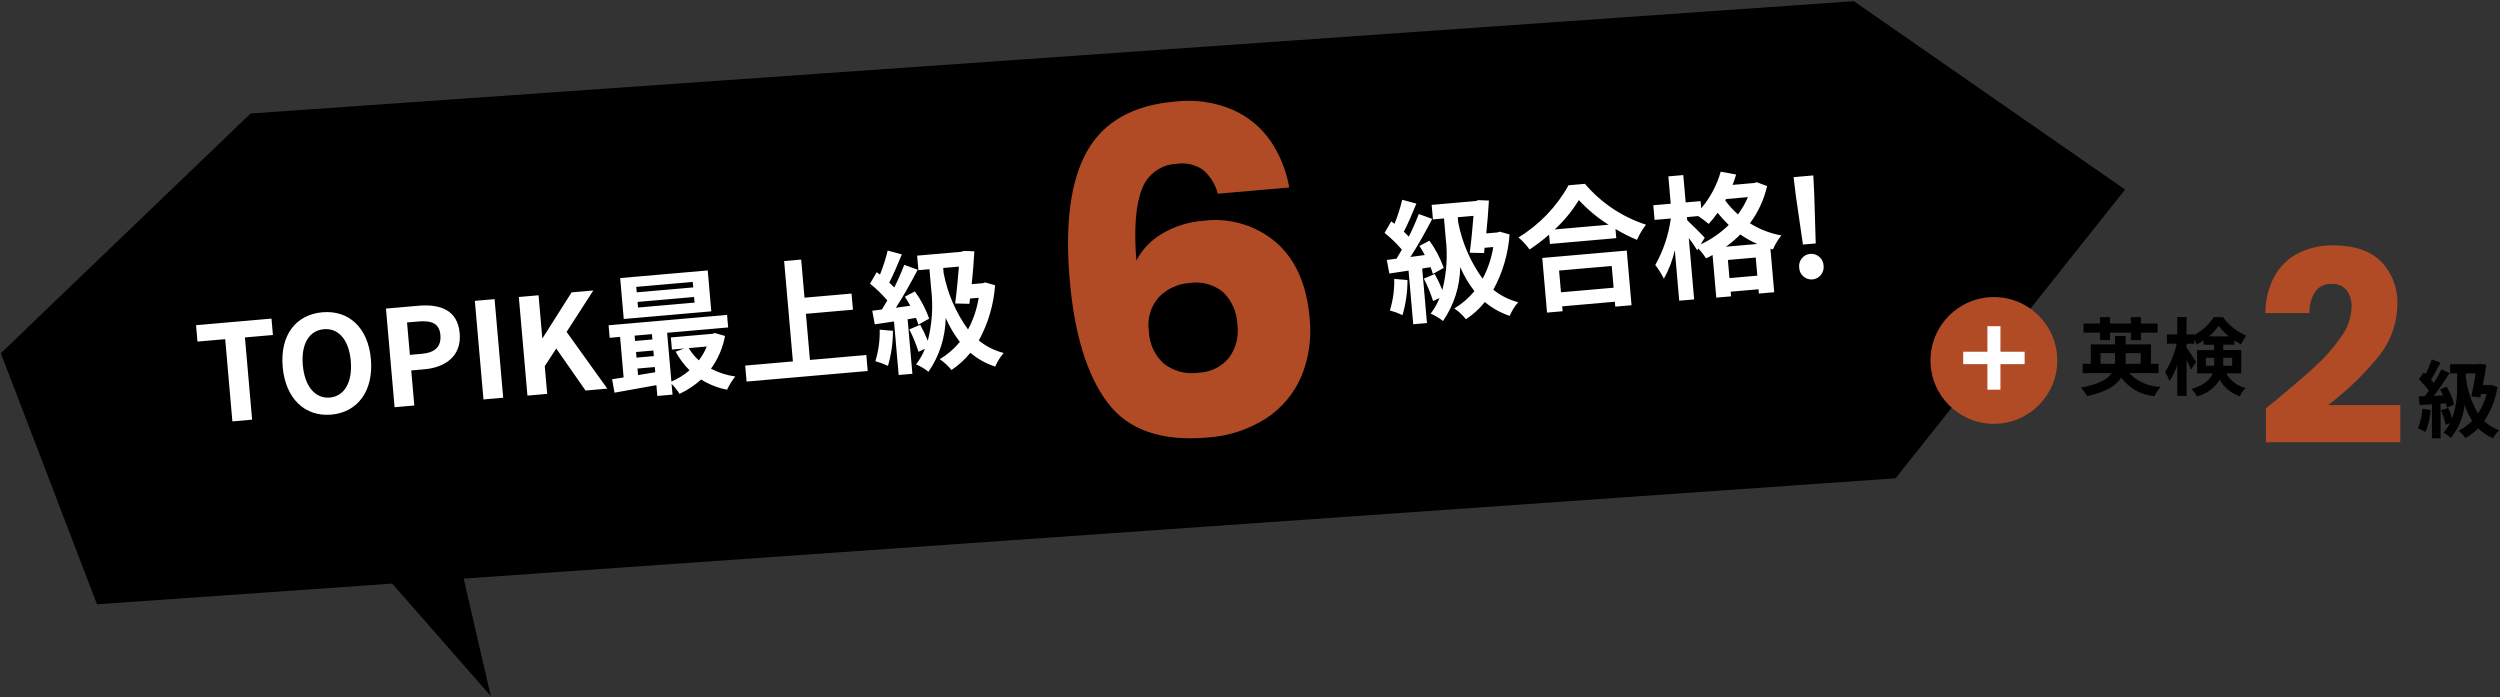
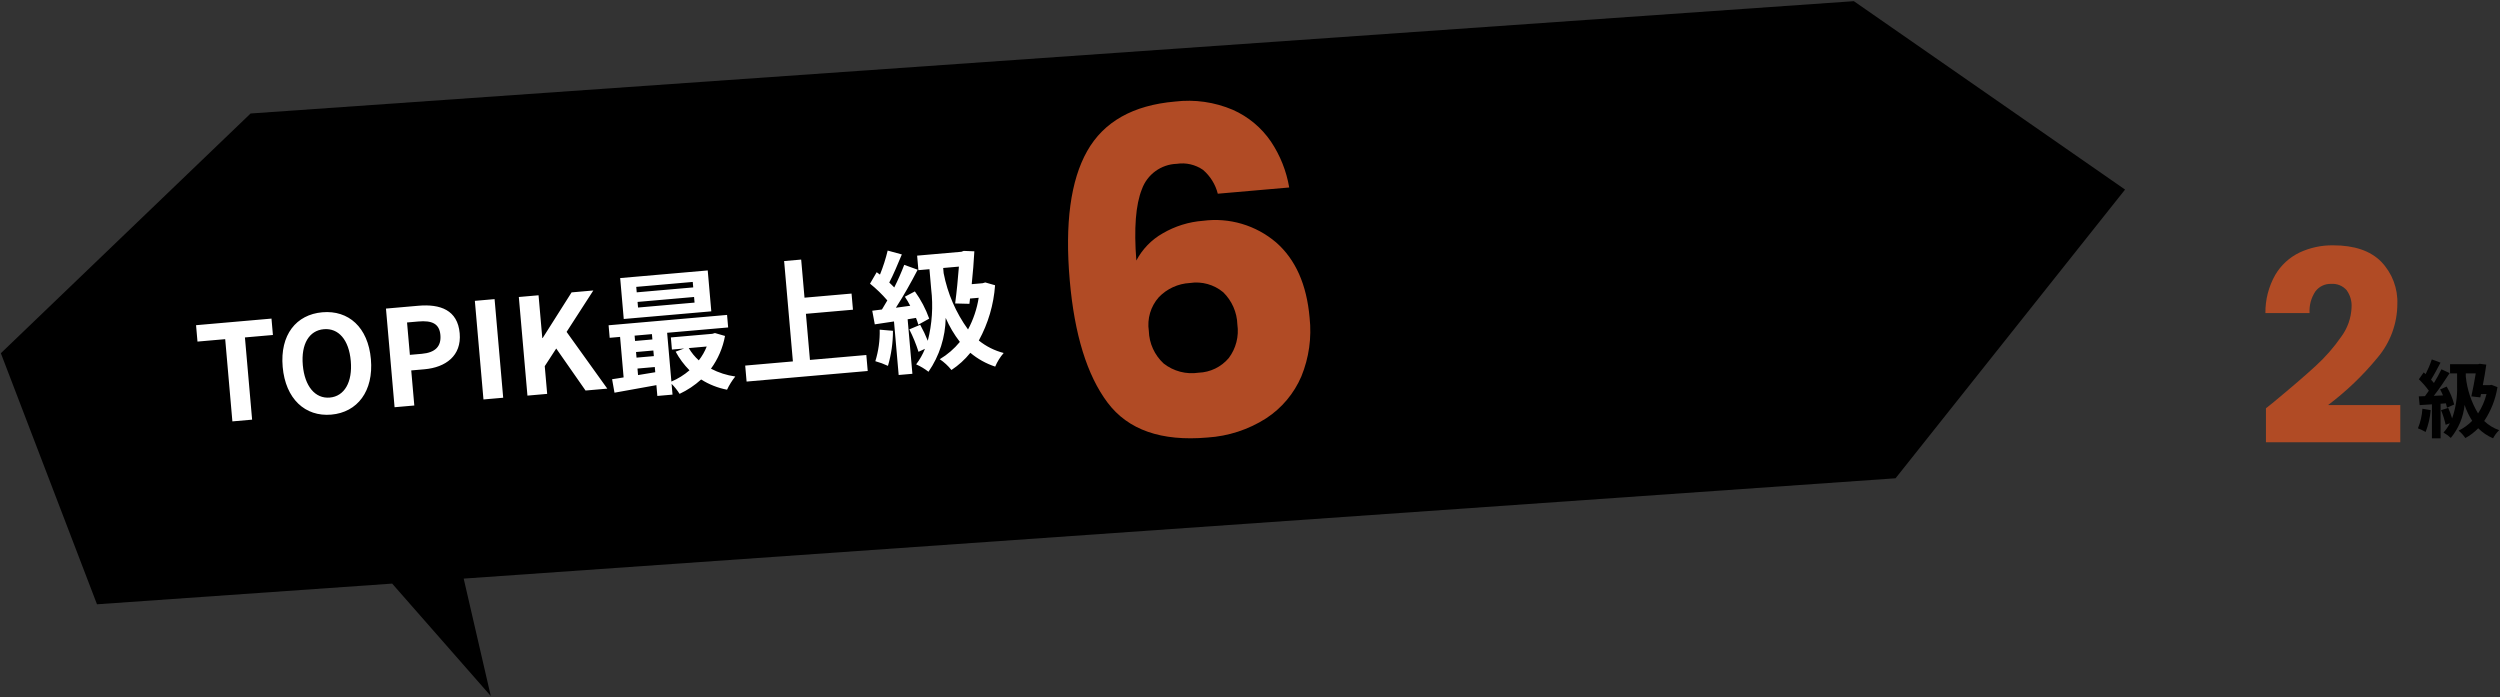
<svg xmlns="http://www.w3.org/2000/svg" version="1.1" x="0px" y="0px" viewBox="0 0 355 99" style="enable-background:new 0 0 355 99;" xml:space="preserve">
  <rect x="0" y="0" width="355" height="99" fill="#333333" stroke="none" />
  <style type="text/css">
	.st0{fill:#B14B25;}
	.st1{fill:#FFFFFF;}
</style>
  <polygon points="301.759,26.919 263.246,0.166 35.585,16.115 0.121,50.157 13.773,85.809 55.687,82.872 69.692,98.834   65.843,82.161 269.169,67.916 " />
  <path class="st0" d="M172.927,27.507c-0.333-1.316-1.065-2.497-2.094-3.382c-1.089-0.755-2.427-1.063-3.736-0.862  c-2.235,0.075-4.198,1.507-4.951,3.612c-0.879,2.196-1.141,5.57-0.786,10.121c0.852-1.618,2.151-2.958,3.742-3.859  c1.747-1.022,3.703-1.632,5.721-1.784c3.74-0.493,7.514,0.624,10.385,3.071c2.759,2.414,4.344,5.979,4.756,10.696  c0.311,2.828-0.091,5.69-1.168,8.323c-1.042,2.436-2.781,4.508-4.999,5.957c-2.503,1.603-5.374,2.542-8.341,2.728  c-6.544,0.572-11.272-1.081-14.183-4.959c-2.911-3.878-4.701-9.663-5.37-17.355c-0.705-8.074,0.12-14.195,2.475-18.361  s6.509-6.51,12.461-7.03c2.8-0.338,5.639,0.068,8.232,1.176c2.186,0.969,4.058,2.529,5.404,4.506  c1.314,1.966,2.197,4.187,2.593,6.518L172.927,27.507z M168.961,40.186c-1.675,0.089-3.254,0.813-4.416,2.024  c-1.154,1.306-1.671,3.056-1.413,4.78c0.051,1.766,0.812,3.436,2.111,4.633c1.403,1.099,3.197,1.569,4.959,1.301  c1.657-0.059,3.212-0.814,4.282-2.08c1.024-1.362,1.464-3.076,1.222-4.763c-0.053-1.728-0.772-3.368-2.006-4.578  C172.383,40.403,170.656,39.923,168.961,40.186z" />
-   <path class="st1" d="M197.981,39.605c0.041,1.517-0.168,3.029-0.619,4.478c0.616,0.169,1.215,0.391,1.793,0.663  c0.474-1.617,0.713-3.294,0.709-4.98L197.981,39.605z M203.136,37.935c0.128,0.315,0.239,0.636,0.332,0.963l1.546-0.86  c-0.493-1.378-1.179-2.679-2.037-3.865l-1.42,0.753c0.279,0.414,0.533,0.844,0.761,1.287l-2.035,0.278  c1.058-1.642,2.197-3.667,3.093-5.409l-1.91-0.691c-0.417,1.094-0.89,2.167-1.416,3.213c-0.211-0.229-0.459-0.456-0.71-0.701  c0.59-1.1,1.218-2.643,1.787-3.989l-2.012-0.549c-0.279,1.163-0.645,2.304-1.094,3.413c-0.163-0.119-0.322-0.239-0.468-0.34  l-0.944,1.631c0.89,0.716,1.713,1.512,2.458,2.379c-0.261,0.461-0.514,0.884-0.765,1.287l-1.376,0.177l0.359,1.928  c0.809-0.128,1.75-0.267,2.729-0.41l0.665,7.612l1.949-0.17l-0.676-7.741L203.136,37.935z M207.002,30.847l2.233-0.195  c-0.126,1.617-0.314,3.612-0.534,5.233l2.026,0.052l0.087-0.751l1.23-0.107c-0.249,1.574-0.761,3.095-1.514,4.499  c-1.724-2.379-2.906-5.107-3.463-7.992L207.002,30.847z M212.978,32.899l-0.372,0.109l-1.556,0.136  c0.162-1.597,0.307-3.249,0.374-4.666l-1.511-0.059l-0.332,0.124l-6.284,0.549l0.18,2.063l1.571-0.137l0.246,2.82  c0.293,2.457,0.129,4.948-0.483,7.345c-0.309-0.779-0.668-1.538-1.075-2.271l-1.549,0.65c0.525,1.023,0.964,2.088,1.312,3.184  l0.916-0.423c-0.319,0.788-0.741,1.531-1.256,2.207c0.625,0.276,1.213,0.629,1.751,1.051c1.555-2.251,2.406-4.914,2.443-7.65  c0.527,1.216,1.203,2.361,2.014,3.409c-0.802,0.978-1.768,1.81-2.855,2.457c0.626,0.425,1.184,0.942,1.655,1.534  c1.016-0.671,1.922-1.494,2.685-2.442c1.041,0.872,2.238,1.537,3.527,1.961c0.297-0.706,0.703-1.36,1.203-1.94  c-1.29-0.331-2.493-0.934-3.53-1.77c1.327-2.419,2.115-5.096,2.308-7.848L212.978,32.899z M228.864,37.766l0.27,3.088l-7.475,0.653  l-0.27-3.088L228.864,37.766z M219.679,44.389l2.214-0.193l-0.061-0.697l7.475-0.653l0.061,0.697l2.31-0.202l-0.678-7.759  l-11.999,1.048L219.679,44.389z M220.765,32.581c1.332-1.224,2.487-2.627,3.43-4.171c1.246,1.348,2.665,2.526,4.22,3.502  L220.765,32.581z M222.734,26.307c-1.69,3.044-4.141,5.597-7.114,7.41c0.597,0.502,1.128,1.077,1.58,1.712  c0.969-0.642,1.895-1.347,2.771-2.111l0.116,1.324l9.424-0.823l-0.114-1.305c0.977,0.591,1.998,1.107,3.052,1.545  c0.344-0.764,0.773-1.486,1.28-2.152c-3.372-1.092-6.374-3.101-8.668-5.802L222.734,26.307z M245.081,35.033  c0.732-0.517,1.415-1.1,2.041-1.742c0.756,0.528,1.562,0.982,2.406,1.353L245.081,35.033z M245.585,39.49l-0.225-2.574l3.955-0.345  l0.225,2.574L245.585,39.49z M242.073,33.752c-0.36-0.407-1.926-1.967-2.485-2.472l-0.04-0.454l1.609-0.141  c0.511,0.342,1.002,0.713,1.47,1.111c0.465-0.492,0.891-1.021,1.273-1.579c0.489,0.611,1.017,1.189,1.581,1.731  c-1.163,1.131-2.506,2.06-3.975,2.75L242.073,33.752z M248.202,27.992c-0.367,0.871-0.839,1.694-1.407,2.449  c-0.677-0.588-1.286-1.251-1.813-1.977l0.116-0.201L248.202,27.992z M249.466,25.879l-0.392,0.11l-3.044,0.266  c0.186-0.493,0.353-0.984,0.501-1.474l-2.19-0.4c-0.543,1.91-1.487,3.683-2.768,5.2l-0.089-1.024l-2.119,0.185l-0.339-3.884  l-2.12,0.185l0.339,3.884l-2.478,0.216l0.182,2.082l2.309-0.202c-0.312,2.32-1.061,4.559-2.207,6.6  c0.47,0.61,0.878,1.264,1.219,1.955c0.709-1.269,1.232-2.632,1.553-4.05l0.626,7.171l2.119-0.185l-0.762-8.718  c0.43,0.561,0.831,1.143,1.201,1.745l0.149-0.261c0.411,0.433,0.778,0.905,1.096,1.41c0.318-0.145,0.629-0.306,0.93-0.483  l0.529,6.056l2.101-0.183l-0.058-0.66l3.955-0.345l0.053,0.61l2.176-0.19l-0.539-6.175l0.352,0.103  c0.31-0.714,0.713-1.384,1.199-1.992c-1.583-0.286-3.097-0.872-4.46-1.727c1.172-1.573,2.002-3.373,2.437-5.285L249.466,25.879z   M256.016,34.727l1.817-0.159l-0.212-7.018l-0.13-2.639l-2.804,0.245l0.32,2.622L256.016,34.727z M257.367,39.681  c0.968-0.091,1.679-0.95,1.588-1.918c-0.002-0.017-0.003-0.034-0.006-0.051c-0.05-0.971-0.878-1.718-1.849-1.668  c-0.017,0.001-0.034,0.002-0.051,0.003c-0.96,0.092-1.663,0.945-1.571,1.905c0.002,0.021,0.004,0.042,0.007,0.062  c0.041,0.963,0.855,1.711,1.818,1.67C257.325,39.684,257.346,39.682,257.367,39.681z" />
  <path class="st1" d="M32.999,59.837l2.801-0.245l-1.02-11.676l3.974-0.347l-0.203-2.328L27.84,46.177l0.203,2.328l3.936-0.344  L32.999,59.837z M47.044,58.877c3.709-0.324,6.021-3.329,5.624-7.871s-3.185-6.987-6.894-6.663  c-3.709,0.324-6.032,3.197-5.634,7.757C40.538,56.643,43.336,59.201,47.044,58.877z M46.833,56.455  c-2.082,0.182-3.573-1.614-3.834-4.604c-0.263-3.009,0.905-4.922,2.986-5.104c2.082-0.182,3.563,1.5,3.826,4.509  C50.073,54.246,48.915,56.273,46.833,56.455z M56.03,57.826l2.801-0.245l-0.435-4.98l1.873-0.164  c3.009-0.263,5.287-1.911,5.007-5.109c-0.289-3.312-2.768-4.182-5.871-3.911l-4.599,0.402L56.03,57.826z M58.203,50.39l-0.402-4.599  l1.594-0.139c1.93-0.169,3,0.291,3.142,1.918c0.141,1.609-0.716,2.503-2.646,2.672L58.203,50.39z M68.652,56.723l2.801-0.245  L70.23,42.475l-2.801,0.245L68.652,56.723z M74.897,56.177l2.801-0.245l-0.344-3.936l1.631-2.507l4.163,5.967l3.088-0.27  l-5.779-8.057l3.796-5.88l-3.088,0.27L77.059,48l-0.054,0.005l-0.531-6.076l-2.801,0.245L74.897,56.177z M98.439,40.811  l-8.024,0.701l-0.068-0.776l8.024-0.701L98.439,40.811z M98.628,42.969l-8.024,0.701l-0.07-0.797l8.024-0.701L98.628,42.969z   M100.498,38.401l-12.433,1.086l0.507,5.81l12.433-1.086L100.498,38.401z M100.355,49.206c-0.279,0.706-0.658,1.368-1.125,1.967  c-0.562-0.505-1.043-1.093-1.426-1.744L100.355,49.206z M90.522,52.334l2.46-0.215l0.064,0.738  c-0.826,0.148-1.654,0.278-2.444,0.404L90.522,52.334z M90.317,49.987l2.46-0.215l0.07,0.797l-2.46,0.215L90.317,49.987z   M92.574,47.445l0.066,0.757l-2.46,0.215l-0.066-0.757L92.574,47.445z M101.522,47.292l-0.372,0.109l-5.887,0.514l0.15,1.722  l1.743-0.152l-1.215,0.449c0.526,0.972,1.189,1.865,1.967,2.65c-0.768,0.663-1.636,1.202-2.57,1.597l-0.605-6.926l8.665-0.757  l-0.155-1.779l-16.823,1.47l0.155,1.779l1.476-0.129l0.503,5.753c-0.582,0.108-1.148,0.177-1.636,0.257l0.339,1.915  c1.652-0.297,3.793-0.675,5.951-1.073l0.134,1.533l2.157-0.188l-0.134-1.533c0.429,0.433,0.81,0.911,1.135,1.426  c1.117-0.524,2.15-1.212,3.063-2.041c1.124,0.709,2.37,1.202,3.676,1.452c0.315-0.669,0.708-1.299,1.171-1.876  c-1.206-0.169-2.374-0.544-3.453-1.109c1.007-1.38,1.689-2.97,1.994-4.651L101.522,47.292z M115.012,51.11l-0.572-6.548l6.68-0.584  l-0.2-2.291l-6.68,0.584l-0.473-5.412l-2.421,0.211l1.245,14.251l-6.773,0.592l0.198,2.271l17.2-1.502l-0.198-2.271L115.012,51.11z   M124.915,46.813c0.041,1.516-0.168,3.029-0.618,4.478c0.616,0.169,1.216,0.391,1.793,0.663c0.474-1.617,0.713-3.294,0.709-4.98  L124.915,46.813z M130.07,45.142c0.128,0.315,0.239,0.636,0.332,0.963l1.546-0.86c-0.493-1.378-1.178-2.679-2.035-3.865  l-1.422,0.753c0.279,0.414,0.533,0.844,0.761,1.287l-2.035,0.278c1.061-1.637,2.197-3.662,3.094-5.4l-1.91-0.691  c-0.417,1.094-0.89,2.167-1.416,3.213c-0.211-0.229-0.459-0.456-0.71-0.701c0.59-1.1,1.218-2.643,1.787-3.989l-2.012-0.549  c-0.279,1.163-0.645,2.304-1.094,3.413c-0.163-0.119-0.322-0.239-0.468-0.34l-0.945,1.627c0.89,0.716,1.713,1.512,2.458,2.379  c-0.261,0.461-0.514,0.884-0.765,1.287l-1.376,0.177l0.359,1.933c0.809-0.128,1.75-0.267,2.729-0.41l0.664,7.602l1.949-0.17  l-0.676-7.741L130.07,45.142z M133.932,38.054l2.233-0.195c-0.126,1.617-0.314,3.612-0.534,5.233l2.026,0.052l0.087-0.751  l1.23-0.107c-0.249,1.574-0.761,3.095-1.514,4.499c-1.724-2.379-2.906-5.107-3.463-7.992L133.932,38.054z M139.908,40.107  l-0.372,0.109l-1.552,0.136c0.162-1.597,0.307-3.249,0.374-4.666l-1.511-0.059l-0.332,0.124l-6.283,0.549l0.18,2.063l1.571-0.137  l0.246,2.82c0.293,2.457,0.129,4.948-0.483,7.345c-0.309-0.779-0.668-1.538-1.075-2.271l-1.549,0.65  c0.523,1.023,0.961,2.089,1.308,3.185l0.916-0.423c-0.318,0.788-0.739,1.53-1.252,2.207c0.625,0.276,1.213,0.629,1.751,1.051  c1.555-2.251,2.406-4.914,2.443-7.65c0.527,1.216,1.203,2.361,2.014,3.409c-0.802,0.978-1.768,1.81-2.855,2.457  c0.628,0.424,1.187,0.941,1.659,1.533c1.016-0.671,1.922-1.494,2.685-2.442c1.041,0.872,2.238,1.537,3.527,1.961  c0.297-0.704,0.703-1.358,1.204-1.936c-1.29-0.331-2.493-0.934-3.53-1.77c1.327-2.419,2.115-5.096,2.308-7.848L139.908,40.107z" />
  <path class="st0" d="M321.764,57.978c0.861-0.684,1.254-1.001,1.178-0.95c2.483-2.052,4.44-3.737,5.871-5.054  c1.363-1.239,2.58-2.628,3.629-4.142c0.912-1.222,1.429-2.694,1.482-4.218c0.052-0.87-0.204-1.73-0.722-2.43  c-0.547-0.611-1.348-0.934-2.166-0.874c-0.887-0.037-1.734,0.369-2.261,1.083c-0.597,0.904-0.884,1.978-0.817,3.059h-6.27  c-0.02-1.891,0.458-3.753,1.387-5.4c0.809-1.383,2.012-2.494,3.456-3.19c1.493-0.698,3.124-1.048,4.771-1.026  c3.015,0,5.288,0.773,6.821,2.318c1.561,1.615,2.392,3.798,2.3,6.042c-0.018,2.761-0.999,5.429-2.774,7.543  c-2.076,2.536-4.449,4.814-7.069,6.783h10.26v5.282h-19.076V57.978z" />
  <path d="M343.983,58.04c-0.058,0.957-0.273,1.897-0.636,2.784c0.378,0.14,0.743,0.313,1.092,0.516c0.388-0.993,0.63-2.037,0.72-3.1  L343.983,58.04z M347.319,57.272c0.063,0.205,0.115,0.413,0.156,0.624l1.02-0.456c-0.233-0.894-0.591-1.75-1.064-2.544l-0.936,0.4  c0.153,0.276,0.289,0.56,0.408,0.852l-1.3,0.06c0.756-0.972,1.584-2.184,2.244-3.228l-1.164-0.54  c-0.323,0.666-0.679,1.315-1.068,1.944c-0.12-0.156-0.264-0.312-0.408-0.48c0.432-0.66,0.912-1.6,1.344-2.412l-1.236-0.456  c-0.24,0.717-0.533,1.415-0.876,2.088c-0.1-0.084-0.192-0.168-0.276-0.24l-0.684,0.972c0.521,0.498,0.995,1.043,1.416,1.628  c-0.192,0.276-0.372,0.528-0.552,0.768l-0.876,0.032l0.12,1.24c0.516-0.04,1.116-0.072,1.744-0.108v4.824h1.232v-4.908  L347.319,57.272z M350.139,53.024h1.416c-0.168,1.008-0.396,2.26-0.624,3.26l1.272,0.144l0.1-0.468h0.78  c-0.243,0.977-0.649,1.906-1.2,2.748c-0.954-1.592-1.548-3.374-1.74-5.22L350.139,53.024z M353.787,54.644l-0.24,0.048h-0.984  c0.192-1,0.372-2.028,0.492-2.916l-0.948-0.12l-0.216,0.06h-3.984v1.308h1v1.788c0.05,1.564-0.19,3.123-0.708,4.6  c-0.152-0.507-0.336-1.004-0.552-1.488l-1.016,0.32c0.275,0.673,0.493,1.367,0.652,2.076l0.6-0.216  c-0.244,0.479-0.551,0.923-0.912,1.32c0.378,0.209,0.729,0.464,1.044,0.76c1.102-1.333,1.783-2.963,1.956-4.684  c0.265,0.794,0.628,1.552,1.08,2.256c-0.558,0.572-1.212,1.043-1.932,1.392c0.372,0.301,0.695,0.657,0.96,1.056  c0.676-0.367,1.292-0.836,1.824-1.392c0.607,0.606,1.324,1.09,2.112,1.428c0.225-0.428,0.517-0.819,0.864-1.156  c-0.793-0.277-1.517-0.72-2.124-1.3c0.968-1.449,1.611-3.091,1.884-4.812L353.787,54.644z" />
-   <path d="M298.203,48.296h1.416v-1.068h2.964v1.068h1.428v-1.068h2.364v-1.284h-2.364v-0.912h-1.428v0.912h-2.964v-0.912h-1.416  v0.912h-2.34v1.284h2.34V48.296z M298.275,51.656v-1.512h2.064v1.08c0.004,0.144-0.004,0.289-0.024,0.432H298.275z M303.987,50.144  v1.512h-2.156c0.012-0.132,0.012-0.276,0.012-0.408v-1.1L303.987,50.144z M306.507,52.984v-1.328h-1.068v-2.748h-3.6v-1.2h-1.5v1.2  h-3.444v2.748h-1.152v1.328h4.128c-0.564,0.856-1.824,1.588-4.392,2.056c0.347,0.364,0.645,0.772,0.888,1.212  c2.712-0.588,4.14-1.512,4.848-2.628c1.121,1.514,2.839,2.471,4.716,2.628c0.232-0.48,0.531-0.924,0.888-1.32  c-1.695-0.028-3.31-0.729-4.488-1.948H306.507z M313.231,51.932v-1.128h1.188v0.72c0,0.132,0,0.276-0.012,0.408H313.231z   M316.971,50.804v1.128h-1.284c0.012-0.12,0.012-0.252,0.012-0.372v-0.756H316.971z M313.659,47.768  c0.53-0.439,0.998-0.948,1.392-1.512c0.417,0.565,0.905,1.073,1.452,1.512H313.659z M318.259,53.024v-3.312h-2.56v-0.768h1.584  v-0.588c0.305,0.202,0.622,0.386,0.948,0.552c0.206-0.437,0.451-0.855,0.732-1.248c-1.326-0.547-2.47-1.458-3.3-2.628h-1.3  c-0.694,1.068-1.652,1.94-2.78,2.532v-0.08h-1.092v-2.46h-1.32v2.46h-1.464v1.32h1.38c-0.298,1.433-0.86,2.799-1.656,4.028  c0.258,0.401,0.476,0.827,0.648,1.272c0.465-0.715,0.832-1.488,1.092-2.3v4.412h1.32v-5.1c0.252,0.5,0.492,1.02,0.624,1.368  l0.72-1.1c-0.18-0.3-1.02-1.584-1.344-2v-0.576h1.092v-0.584c0.133,0.225,0.249,0.459,0.348,0.7  c0.342-0.171,0.671-0.368,0.984-0.588v0.612h1.5v0.768h-2.424v3.308h2.2c-0.336,0.852-1.14,1.632-2.976,2.208  c0.291,0.32,0.544,0.673,0.752,1.052c1.354-0.321,2.519-1.179,3.228-2.376c0.623,1.122,1.648,1.967,2.868,2.364  c0.184-0.45,0.462-0.855,0.816-1.188c-1.169-0.261-2.169-1.011-2.748-2.06H318.259z" />
-   <circle class="st0" cx="283.131" cy="51.184" r="9" />
-   <path class="st1" d="M282.211,55.331h1.853V51.71h3.434v-1.768h-3.434v-3.621h-1.853v3.621h-3.434v1.768h3.434V55.331z" />
</svg>